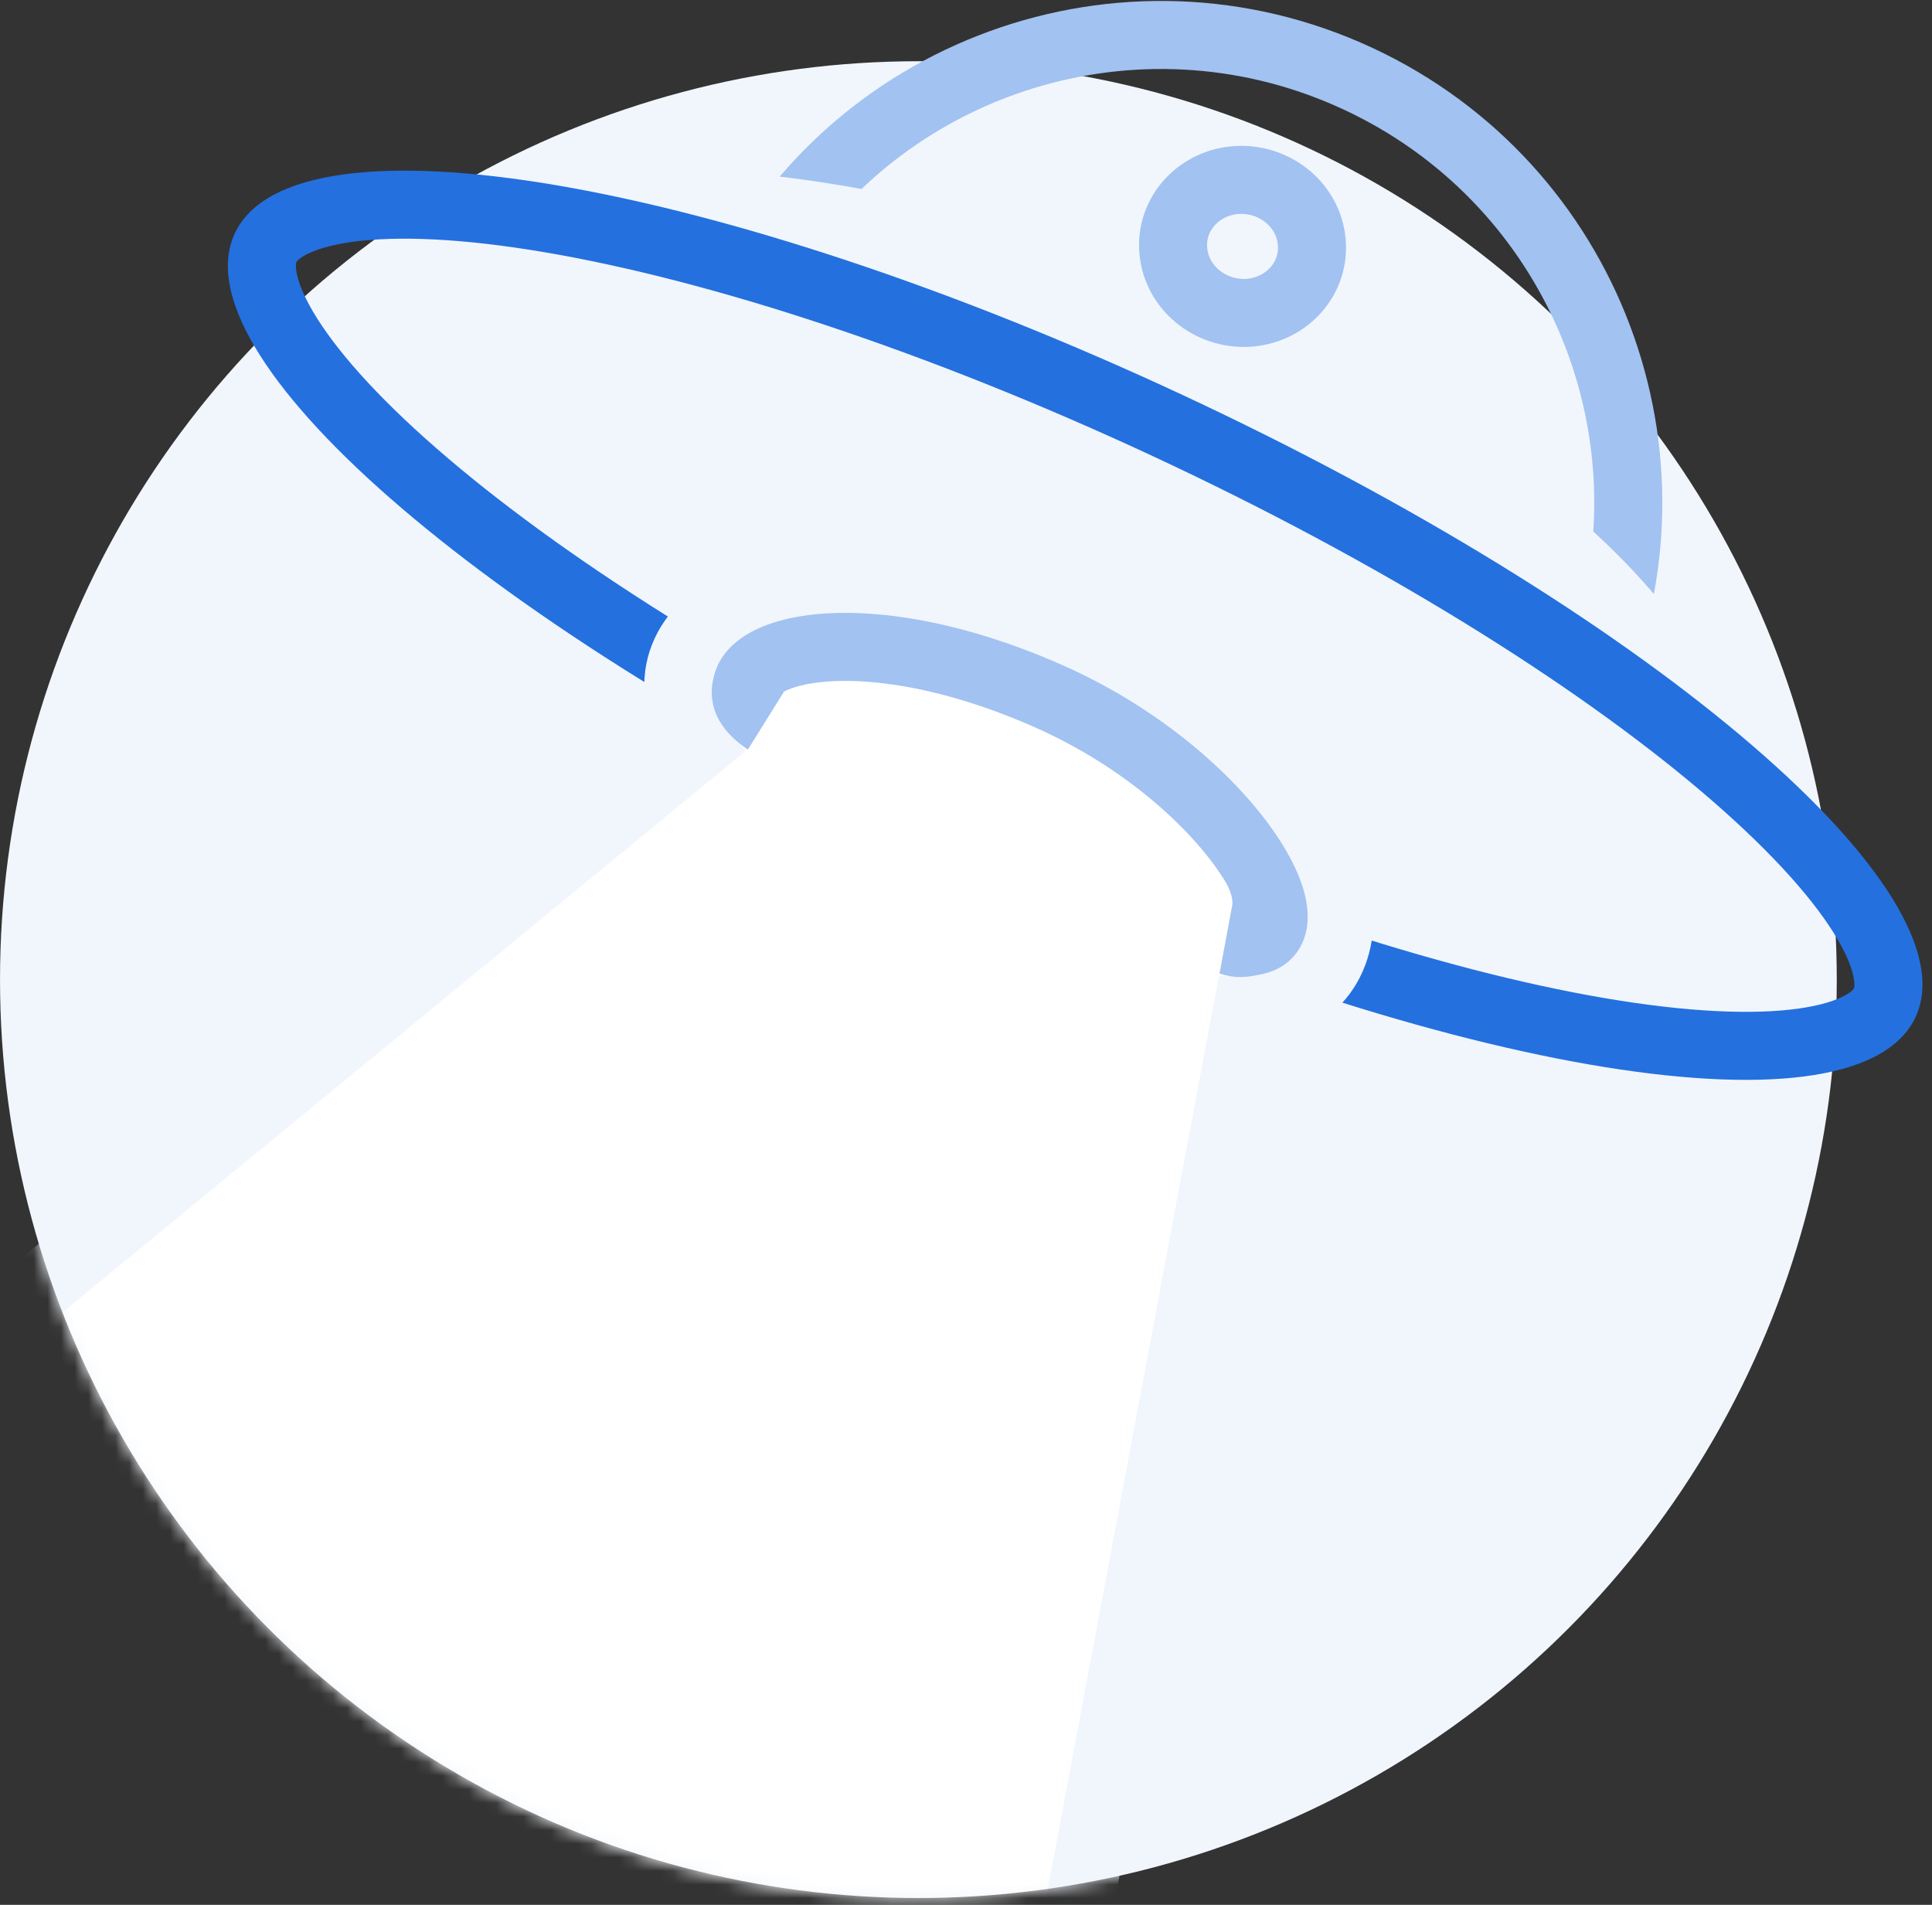
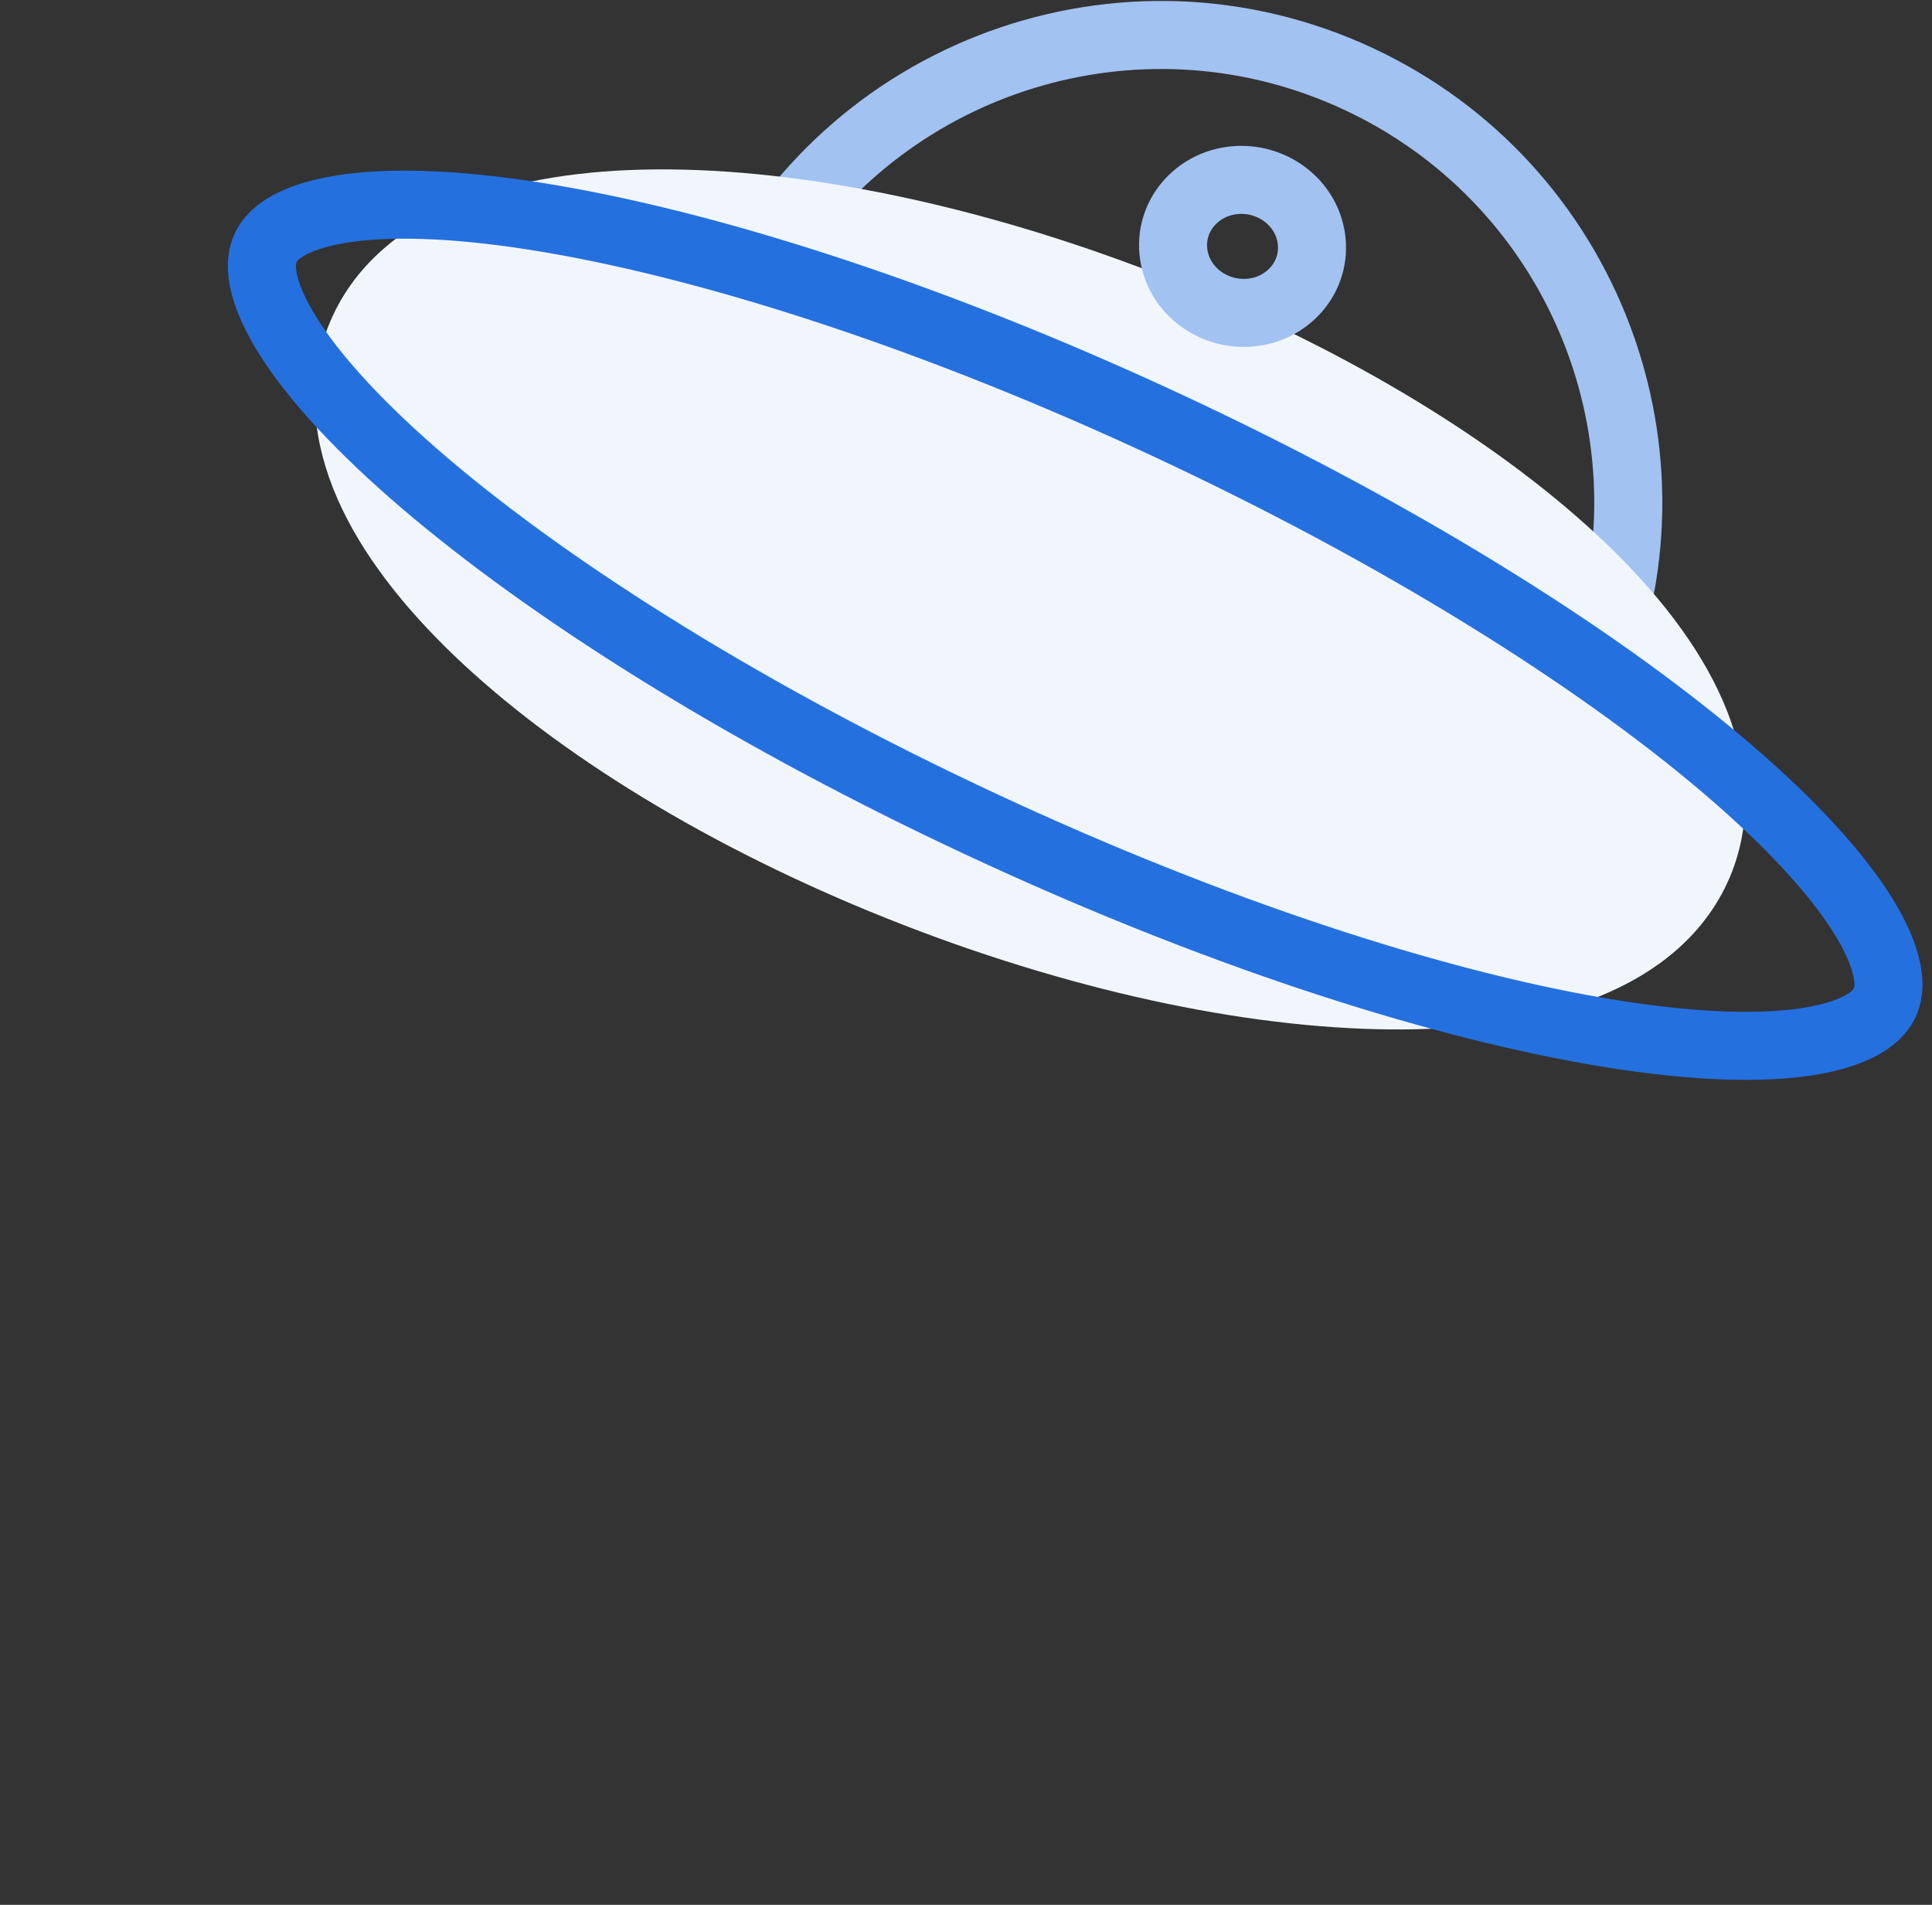
<svg xmlns="http://www.w3.org/2000/svg" width="142" height="140" viewBox="0 0 142 140" fill="none">
  <rect x="0" y="0" width="142" height="140" fill="#333333" stroke="none" />
-   <circle cx="67.501" cy="72" r="67.5" fill="#F1F6FD" />
  <path d="M101.752 3.943C119.584 12.815 127.184 34.342 118.718 52.497L51.928 21.353C60.529 2.91 82.452 -5.07 100.895 3.53L101.752 3.943ZM98.782 8.062C84.383 1.348 67.532 6.326 58.928 19.1L115.944 45.687C120.199 30.885 113.181 14.776 98.782 8.062Z" fill="#A2C2F1" />
  <path d="M83.866 23.015C96.788 28.027 107.816 34.686 115.185 41.513C118.862 44.92 121.751 48.481 123.453 52.022C125.158 55.569 125.793 59.381 124.409 62.948C123.025 66.516 119.986 68.903 116.335 70.373C112.69 71.839 108.155 72.521 103.142 72.557C93.097 72.628 80.464 70.108 67.542 65.095C54.621 60.083 43.593 53.424 36.224 46.597C32.546 43.191 29.657 39.629 27.955 36.088C26.25 32.541 25.615 28.729 26.999 25.161C28.384 21.593 31.422 19.207 35.073 17.738C38.718 16.271 43.253 15.589 48.266 15.554C58.311 15.482 70.945 18.002 83.866 23.015Z" fill="#F1F6FD" stroke="#F1F6FD" stroke-width="6.206" />
  <path d="M136.258 72.644C136.265 72.63 136.285 72.584 136.294 72.471C136.304 72.348 136.302 72.124 136.23 71.778C136.079 71.054 135.663 69.983 134.77 68.558C132.975 65.692 129.733 62.144 125.044 58.164C115.723 50.252 101.574 41.38 84.803 33.559C68.033 25.739 52.142 20.604 40.09 18.549C34.028 17.516 29.225 17.313 25.875 17.78C24.21 18.012 23.121 18.381 22.47 18.731C22.158 18.898 21.986 19.041 21.898 19.127C21.818 19.207 21.796 19.252 21.789 19.266C21.783 19.28 21.762 19.326 21.753 19.439C21.743 19.562 21.745 19.785 21.817 20.131C21.967 20.855 22.384 21.926 23.277 23.351C25.072 26.218 28.314 29.767 33.003 33.747C42.324 41.659 56.473 50.53 73.243 58.35L71.13 62.882L69.538 62.133C36.535 46.463 13.338 26.673 17.161 17.375L17.258 17.153C21.617 7.805 52.804 13.121 86.916 29.028L88.508 29.777C121.775 45.572 145.081 65.554 140.79 74.757L140.682 74.973C135.942 84.022 104.976 78.664 71.13 62.882L73.243 58.35C90.014 66.17 105.905 71.307 117.957 73.362C124.02 74.395 128.823 74.597 132.172 74.13C133.838 73.898 134.925 73.528 135.577 73.178C135.888 73.011 136.061 72.869 136.149 72.783C136.23 72.703 136.252 72.658 136.258 72.644Z" fill="#2470DF" />
  <mask id="mask0_2_4395" style="mask-type:alpha" maskUnits="userSpaceOnUse" x="0" y="4" width="136" height="136">
-     <circle cx="67.501" cy="72.001" r="67.5" fill="#F1F6FD" />
-   </mask>
+     </mask>
  <g mask="url(#mask0_2_4395)">
-     <path d="M57.004 43.97C59.477 45.023 63.05 46.218 67.182 47.589C71.264 48.944 75.826 50.451 80.119 52.094C84.392 53.73 88.531 55.55 91.734 57.566C93.338 58.575 94.79 59.684 95.921 60.911C97.05 62.134 97.967 63.594 98.27 65.291C98.665 67.504 98.465 69.441 97.555 71.001C96.636 72.579 95.216 73.388 93.952 73.784C93.15 74.034 92.357 74.136 91.67 74.168L73.832 169.378L73.45 171.418H5.045L4.314 170.227L-25.885 121.054L-27.026 119.198L-25.342 117.814L51.399 54.763C51.005 54.201 50.612 53.533 50.323 52.785C49.818 51.478 49.562 49.741 50.388 47.963C51.196 46.226 52.82 44.924 55.041 43.972L56.022 43.551L57.004 43.97Z" fill="white" stroke="#F1F6FD" stroke-width="5" />
-   </g>
-   <path d="M78.709 49.164C86.155 52.609 91.641 57.819 94.278 62.103C94.966 63.219 95.504 64.344 95.815 65.421C96.112 66.452 96.278 67.707 95.874 68.909C95.406 70.299 94.304 71.231 92.913 71.557C91.691 71.844 90.888 71.941 89.633 71.557L90.577 66.482C90.468 66.455 90.71 66.523 90.577 66.482C90.616 66.103 90.475 65.462 90.02 64.724C87.946 61.355 83.253 56.777 76.619 53.706L75.97 53.413C68.051 49.933 61.92 49.622 58.84 50.391C58.289 50.529 57.895 50.687 57.627 50.828C57.3 50.624 57.781 50.962 57.627 50.828L54.967 55.093C53.431 54.056 51.765 52.321 52.487 49.616C52.817 48.38 53.649 47.48 54.527 46.869C55.41 46.256 56.482 45.827 57.628 45.54C62.145 44.412 69.452 45.087 77.982 48.836L78.709 49.164Z" fill="#A2C2F1" />
+     </g>
  <path d="M90.752 13.242C93.376 13.002 95.834 14.733 96.339 17.266L96.383 17.514L96.412 17.774C96.657 20.454 94.605 22.73 91.899 22.977C89.191 23.224 86.658 21.372 86.269 18.705C85.861 15.914 87.96 13.496 90.752 13.242Z" stroke="#A2C2F1" stroke-width="5" />
</svg>